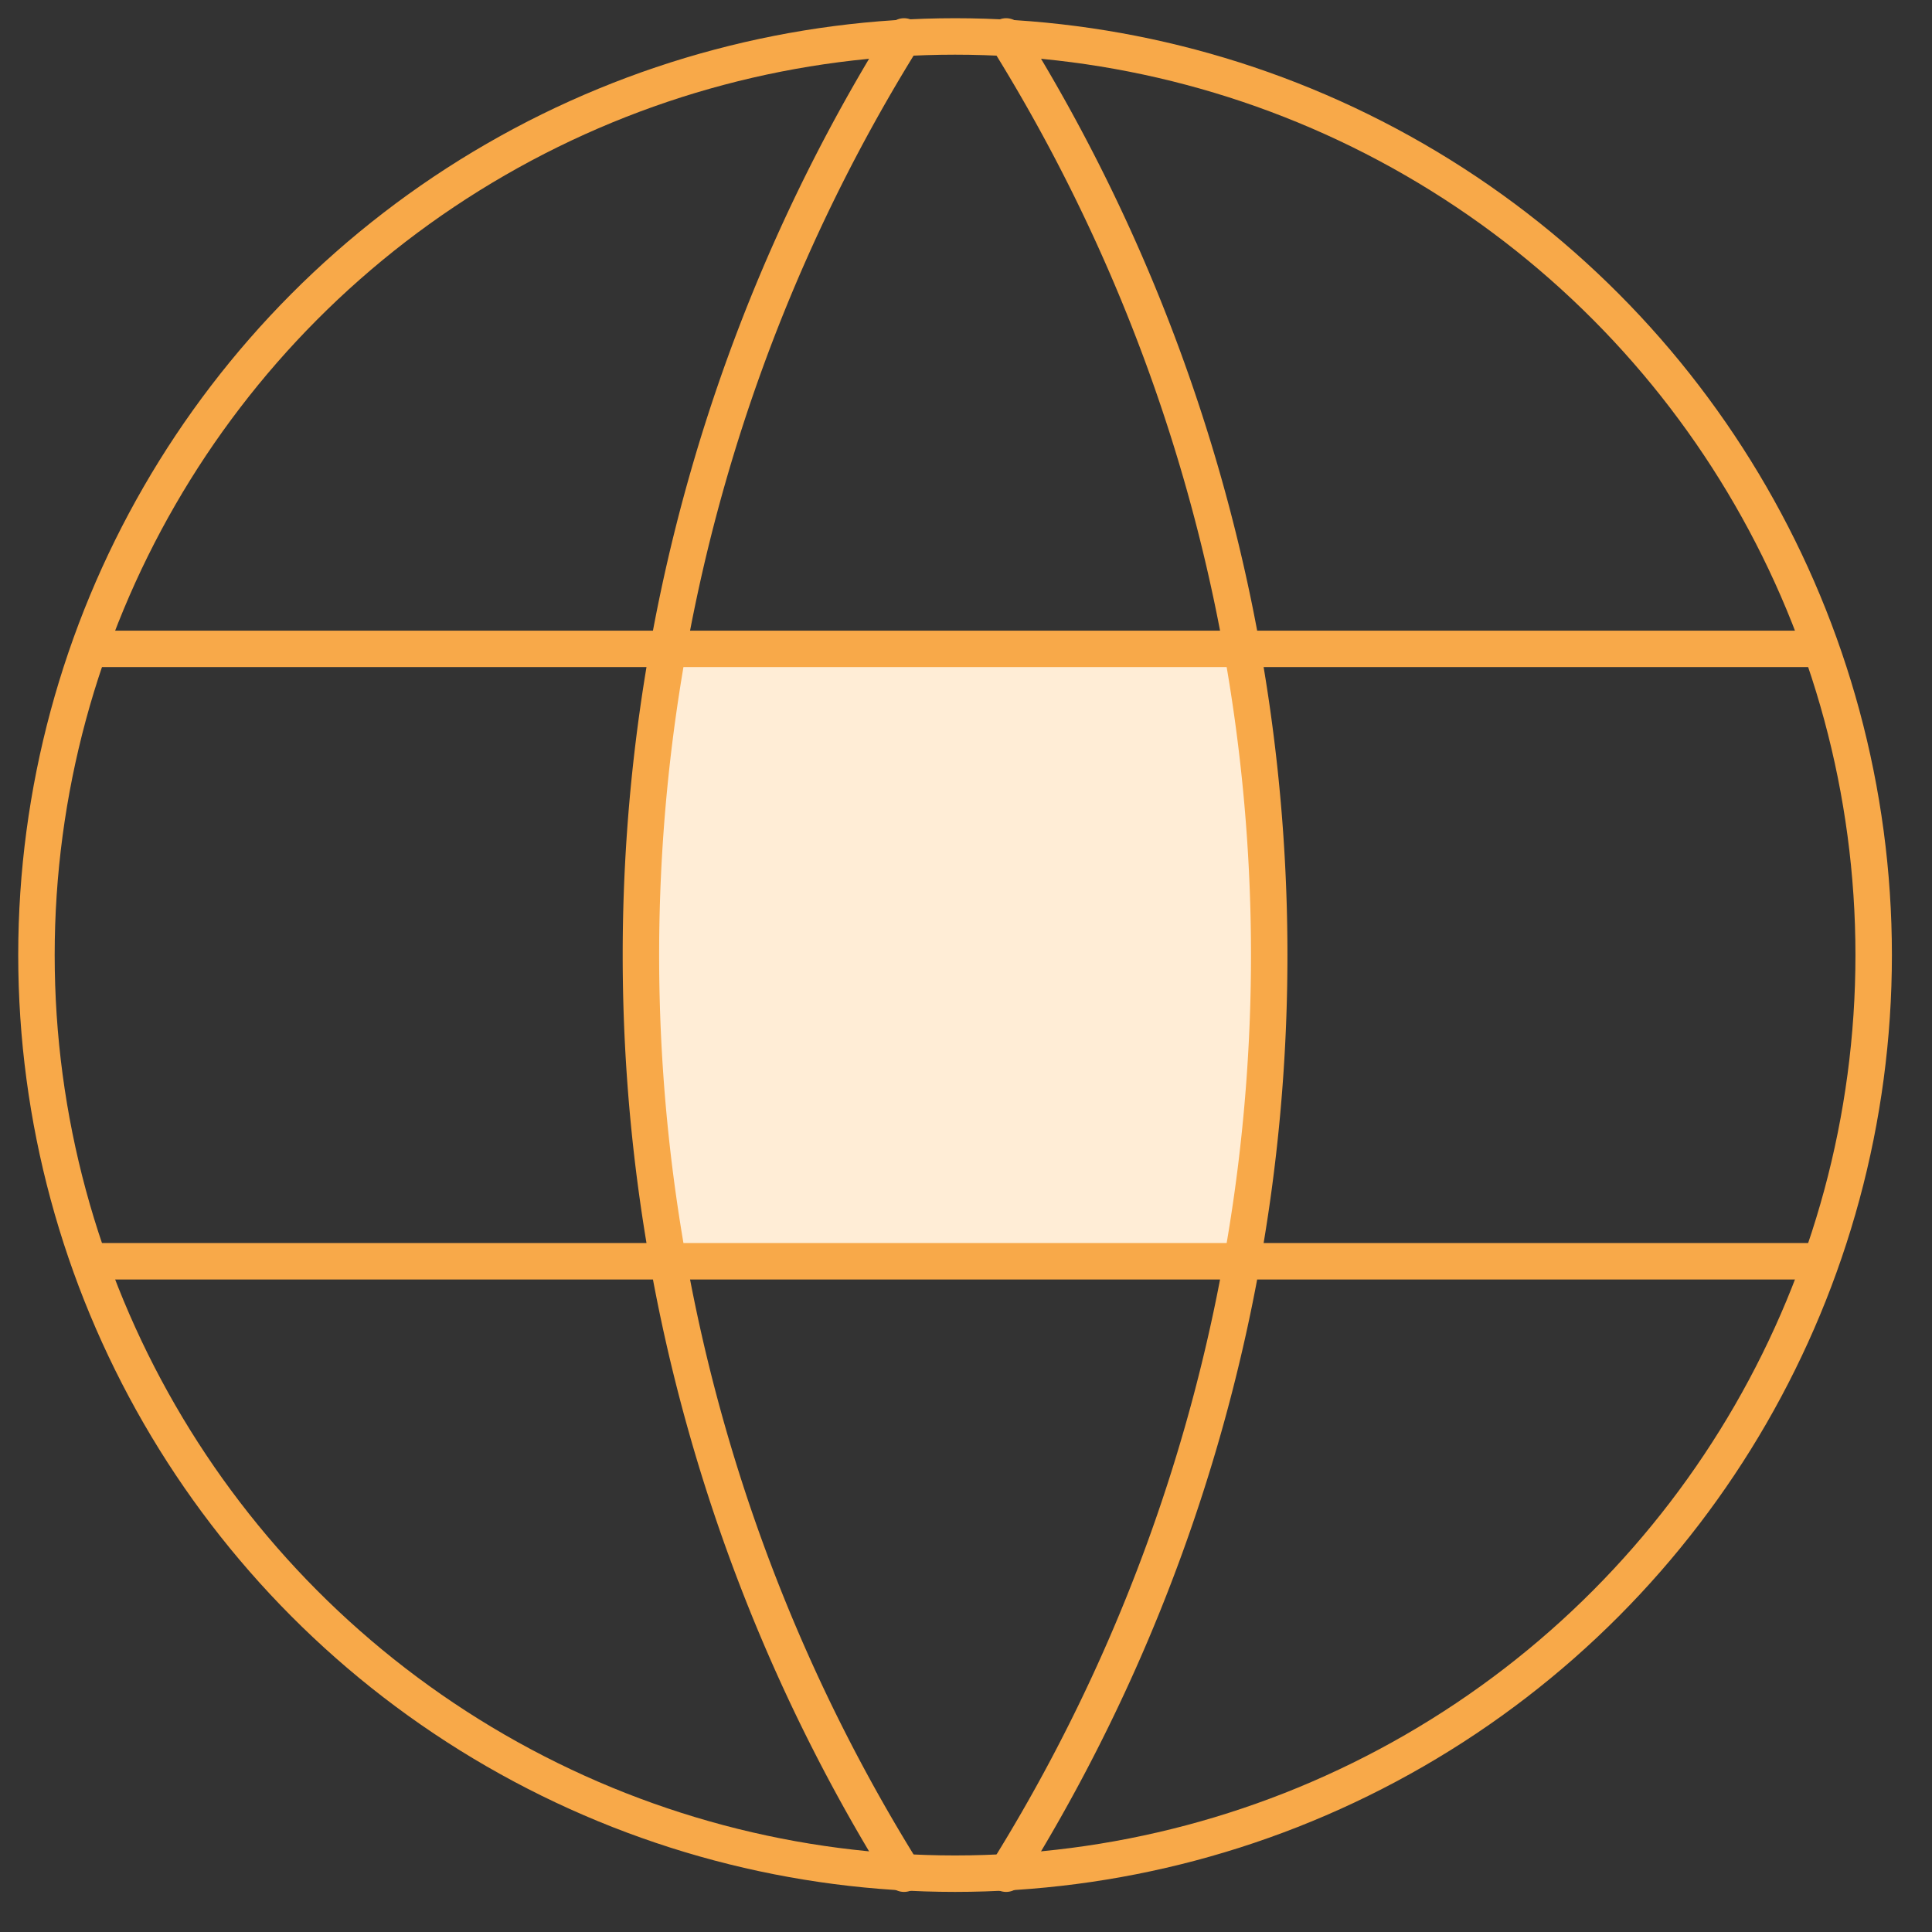
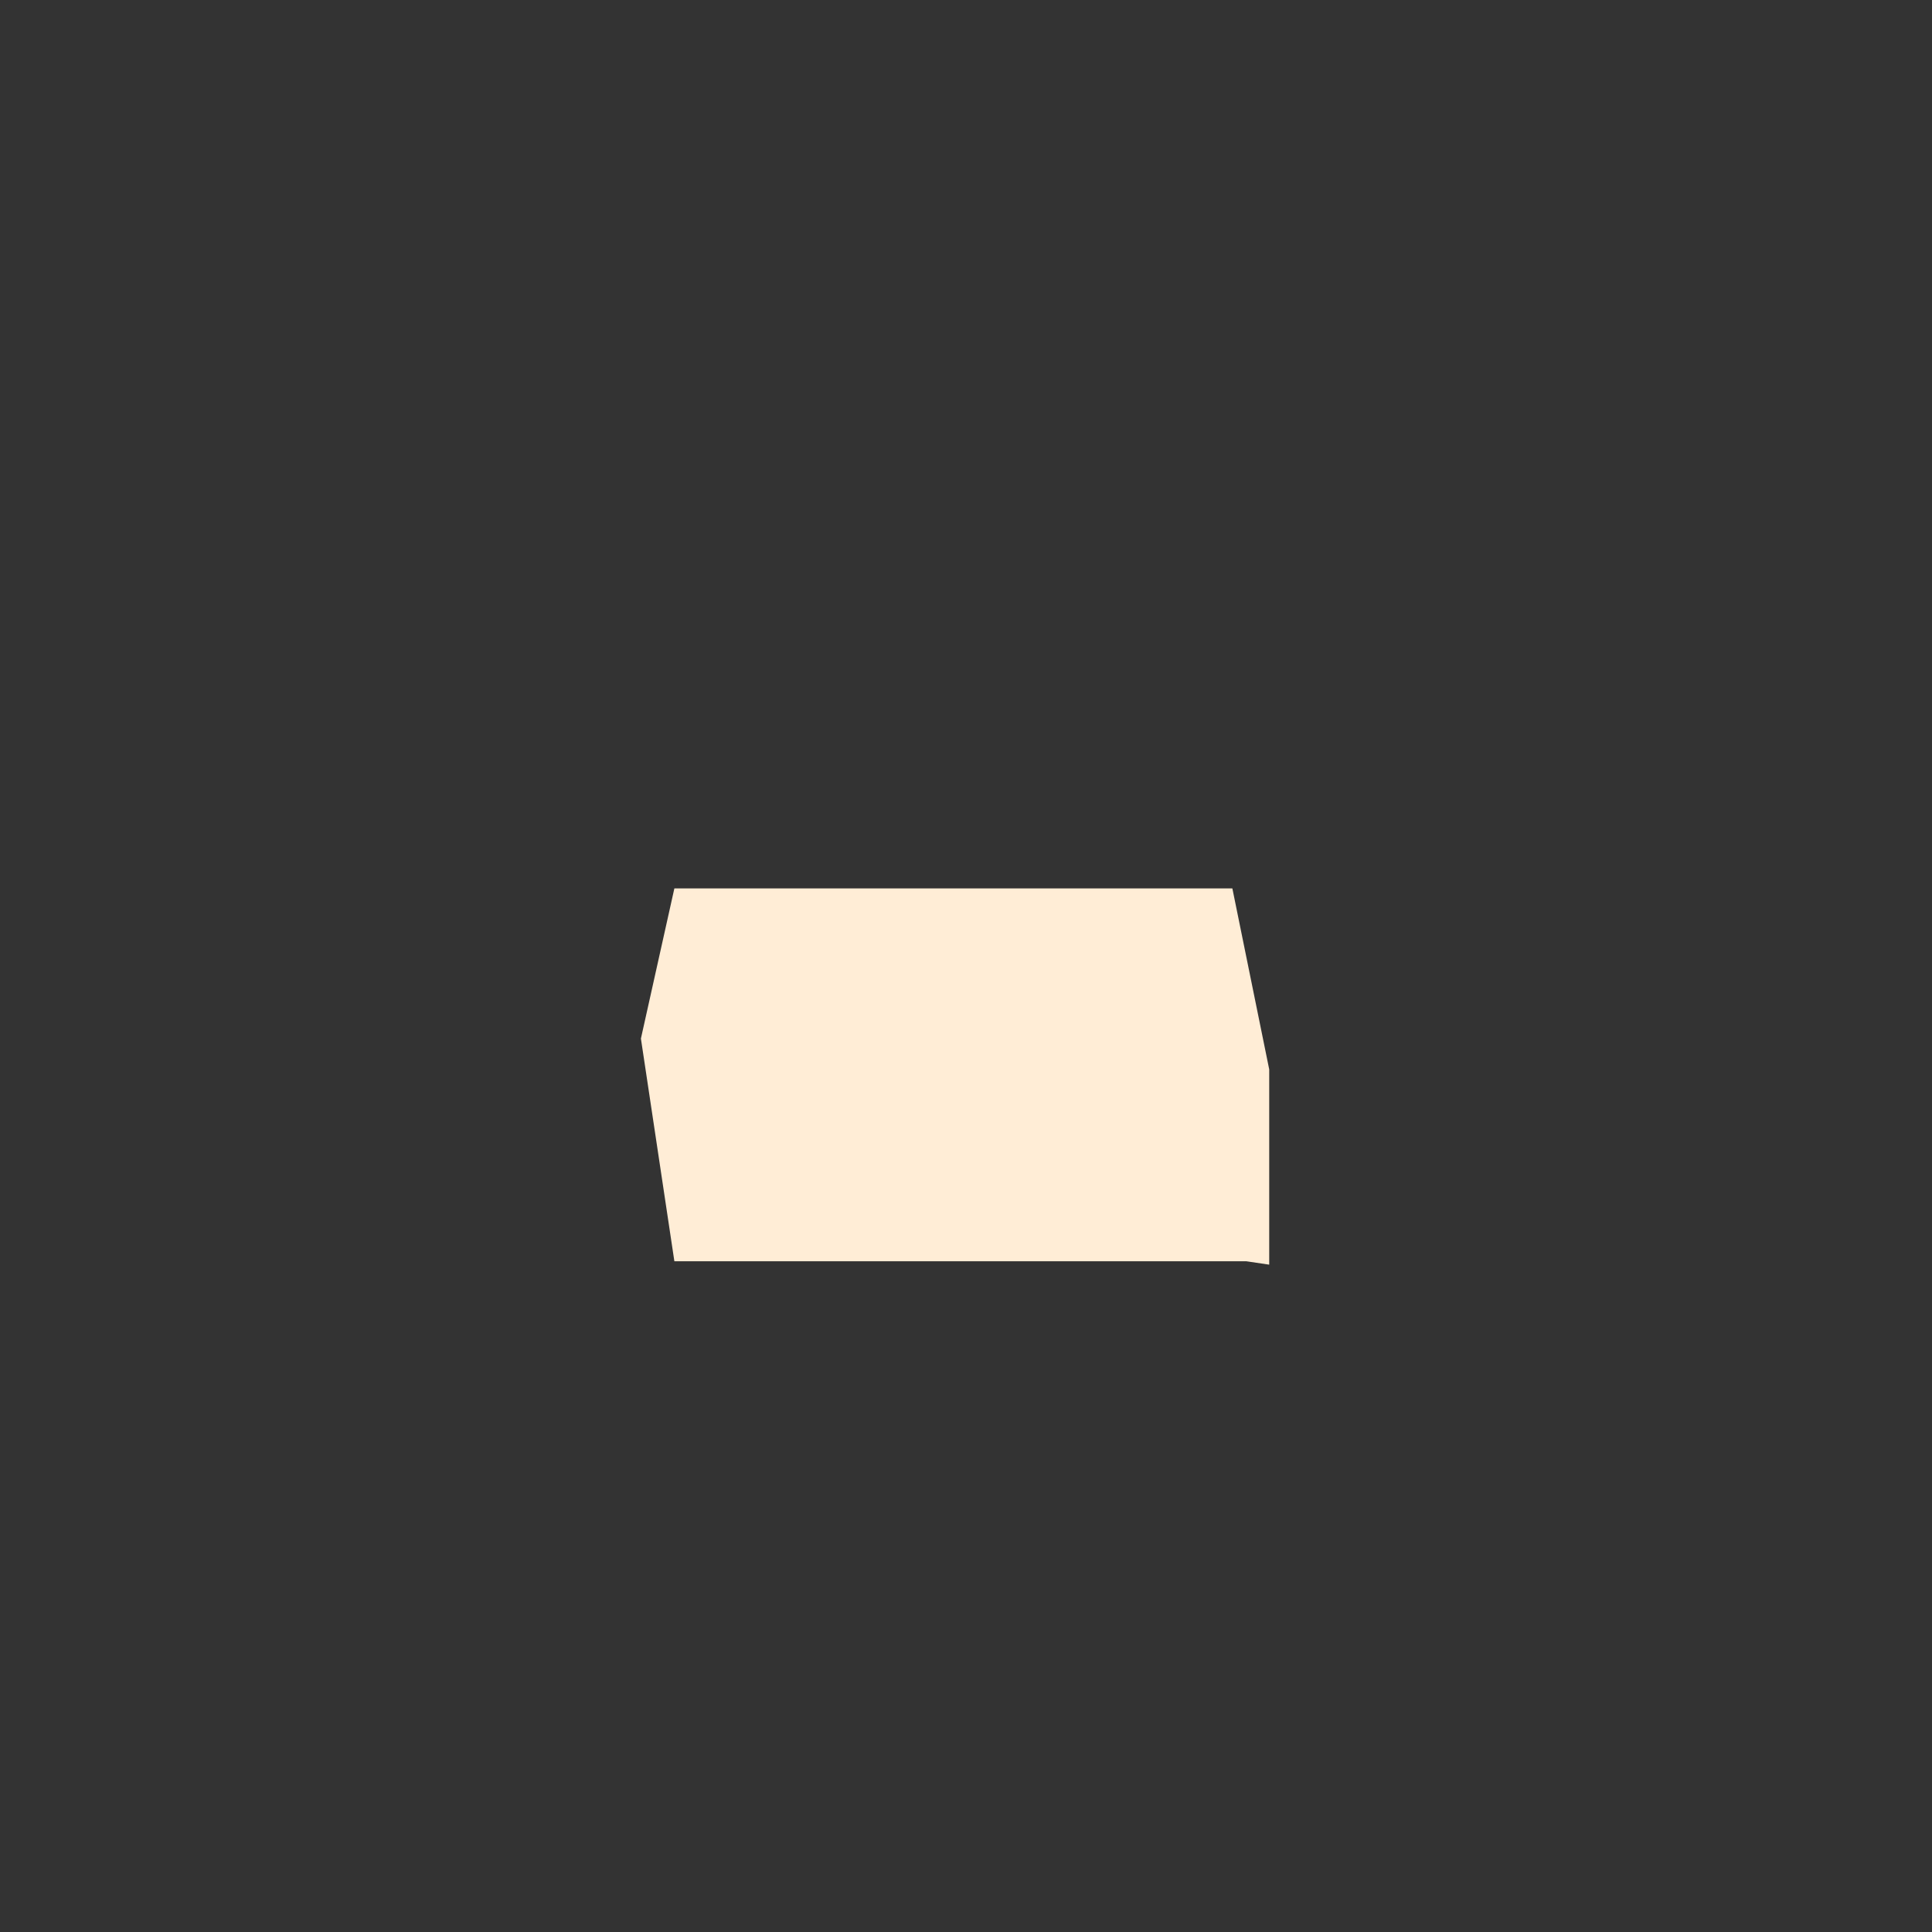
<svg xmlns="http://www.w3.org/2000/svg" width="53" height="53">
  <rect width="100%" height="100%" fill="#333333" stroke="none" />
  <g transform="translate(1 1)" fill="none" fill-rule="evenodd" stroke-linecap="round" stroke-linejoin="round">
-     <path fill="#FFEDD6" d="M17.5 33.6l-.918-6.109V20.92l.918-4.12h15.307l1.011 4.965v5.357L33.19 33.6z" />
-     <circle cx="25.2" cy="25.2" r="25.2" stroke="#F8A949" />
-     <path stroke="#F8A949" d="M1.68 16.8h47.04M1.68 33.6h47.04M23.8 0a47.599 47.599 0 000 50.4M26.6 0a47.599 47.599 0 010 50.4" />
+     <path fill="#FFEDD6" d="M17.5 33.6l-.918-6.109l.918-4.12h15.307l1.011 4.965v5.357L33.19 33.6z" />
  </g>
</svg>